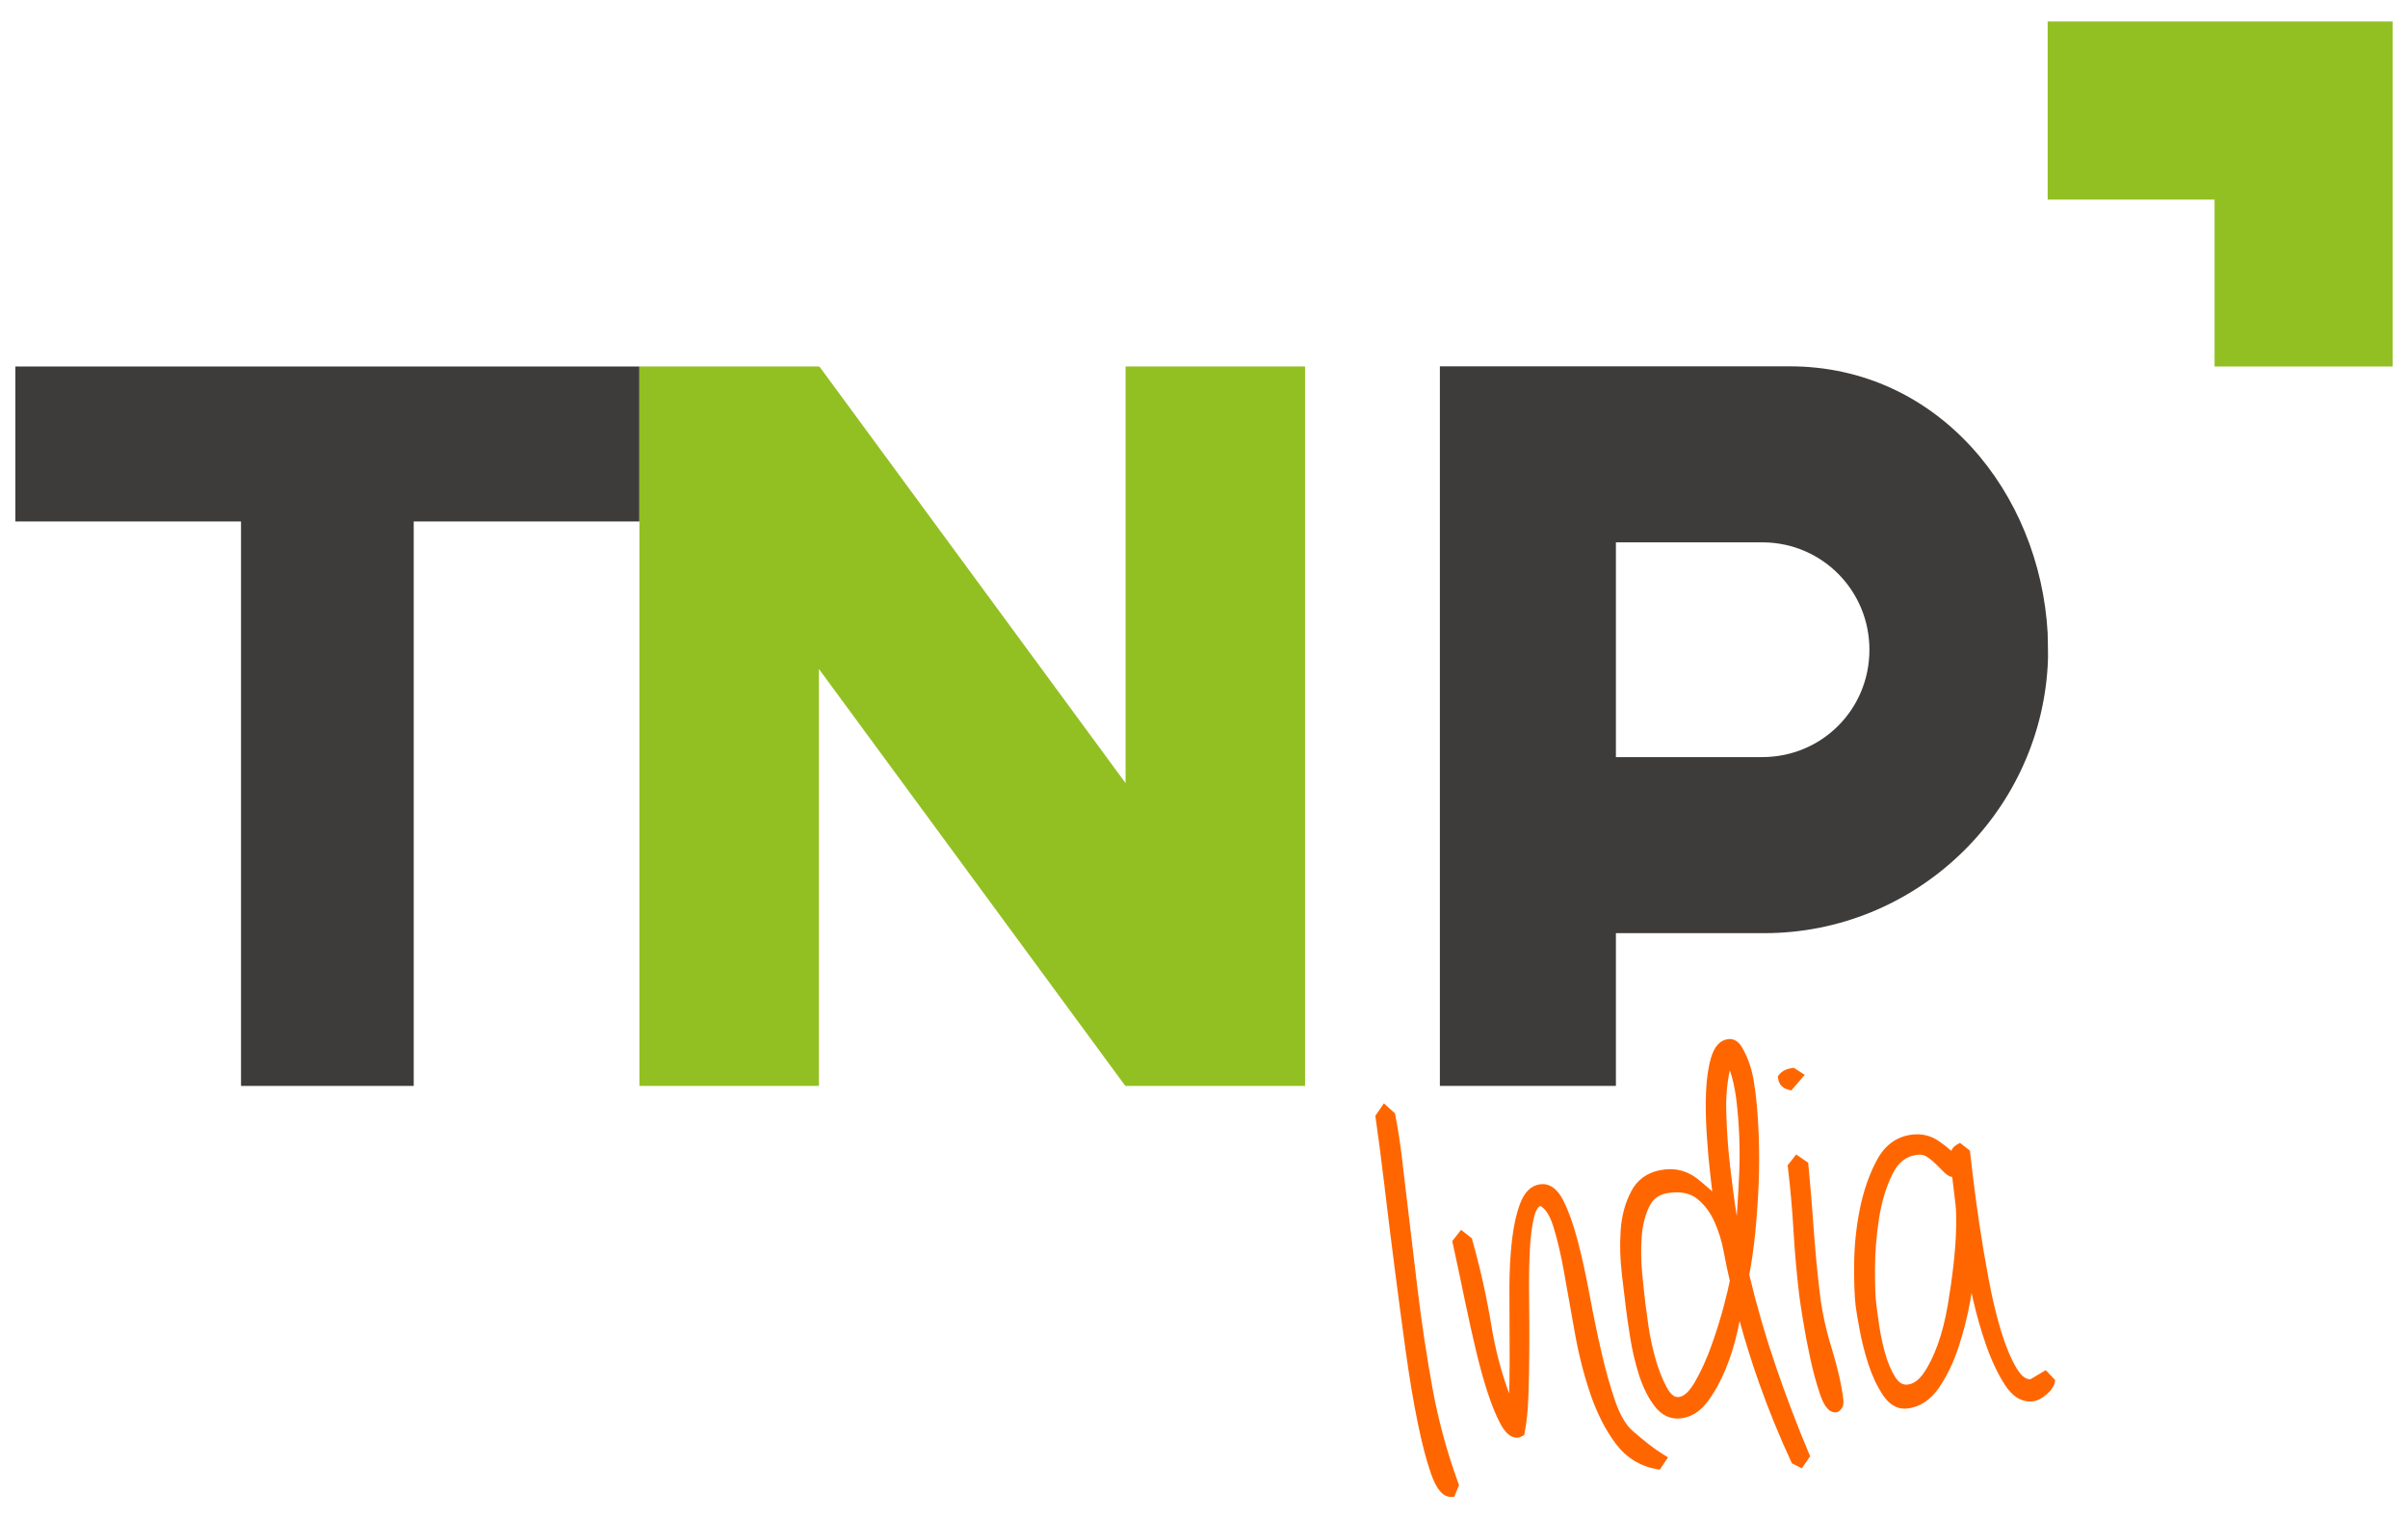
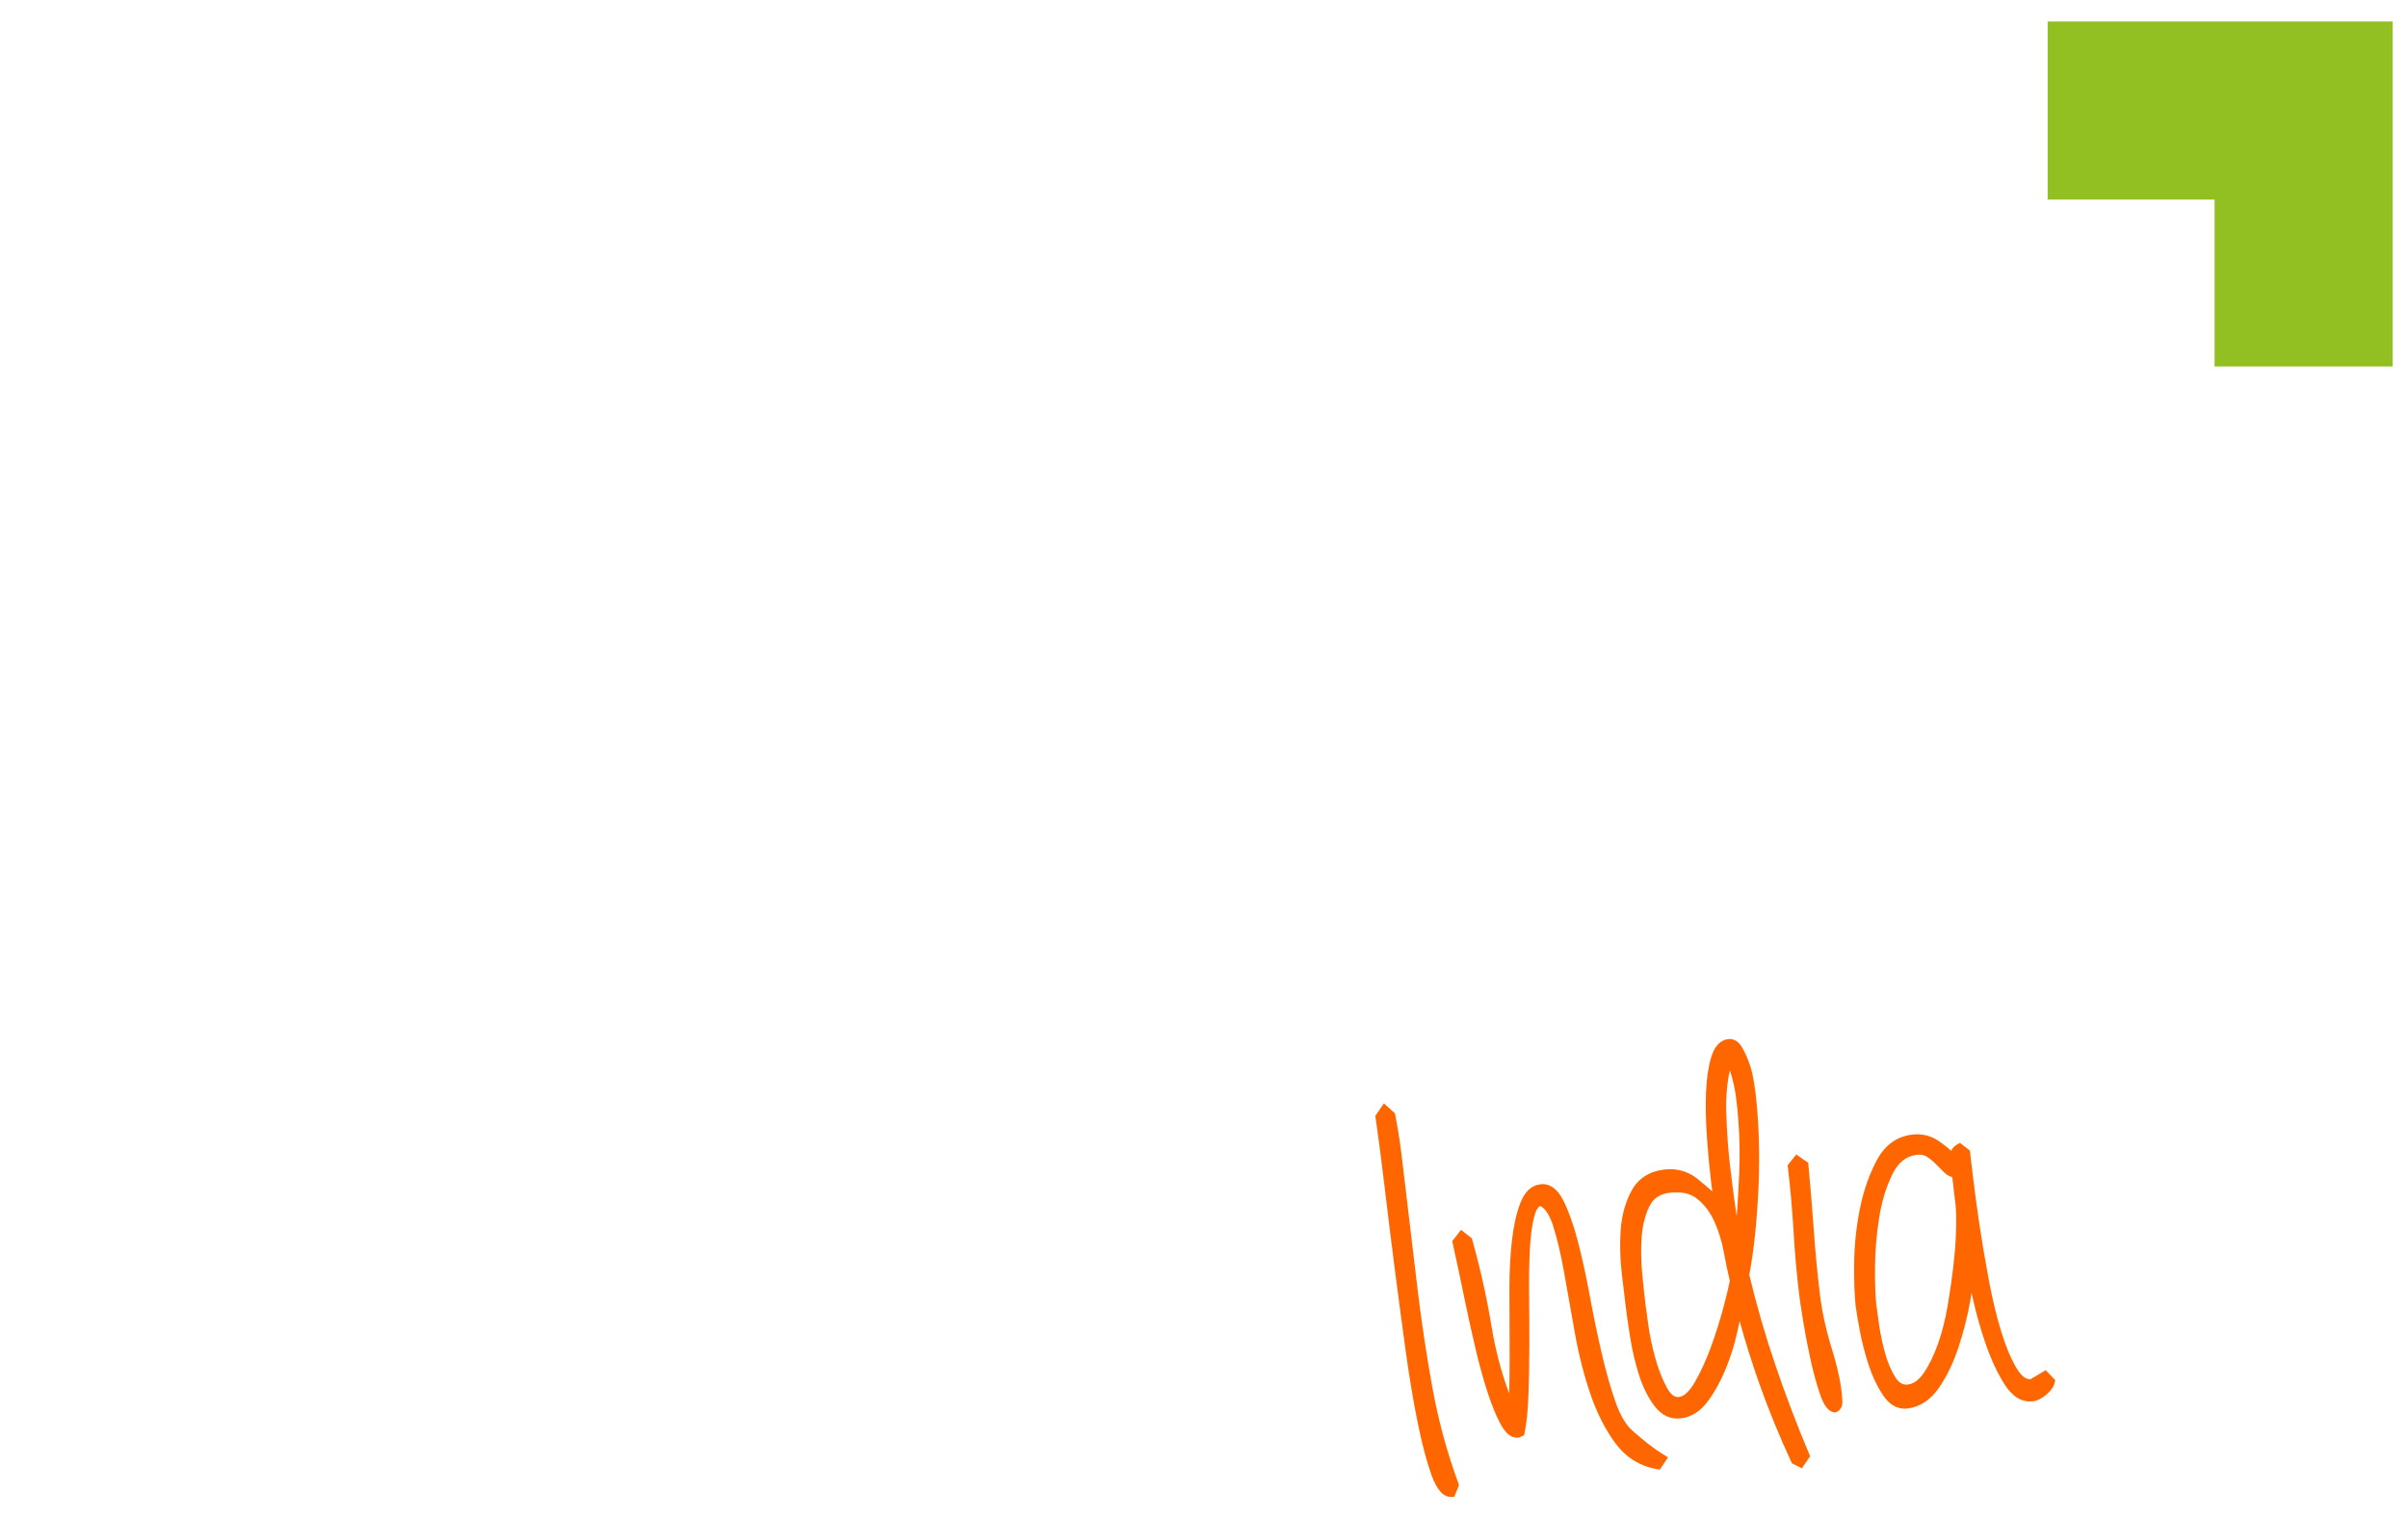
<svg xmlns="http://www.w3.org/2000/svg" version="1.1" baseProfile="basic" id="Layer_1" x="0px" y="0px" width="157px" height="99px" viewBox="0 0 157 99" xml:space="preserve">
  <g>
    <polygon fill="#92C023" points="133.506,1.401 133.506,13.012 144.389,13.012 144.389,23.895 156,23.895 156,1.401  " />
-     <polygon fill="#3E3C3B" points="1,23.895 1,34 15.714,34 15.714,70.801 26.974,70.801 26.974,34 41.689,34 41.689,23.895  " />
-     <path fill="#3E3C3B" d="M133.526,42.377c0.013,0.339,0.004,0.649-0.02,1.069c-0.578,9.673-8.662,17.395-18.479,17.395h-9.671v9.961   H93.879V23.884h22.809c9.672,0,16.313,8.229,16.818,17.396C133.526,41.734,133.511,42.006,133.526,42.377 M121.885,42.362   c0-3.825-3.032-6.929-6.858-7.001h-9.671v14.002h9.528C118.781,49.364,121.885,46.261,121.885,42.362" />
-     <polygon fill="#92C023" points="53.393,70.801 41.689,70.801 41.689,23.895 53.393,23.895 53.393,23.932 53.431,23.905    73.386,51.057 73.386,23.895 85.09,23.895 85.09,70.801 73.386,70.801 73.37,70.801 53.393,43.617  " />
    <g>
      <path fill="#FF6600" d="M93.389,90.465c-0.389-2.145-0.721-4.358-0.985-6.578l-1.011-8.493c-0.107-0.901-0.25-1.812-0.424-2.707    l-0.019-0.097l-0.722-0.651l-0.558,0.816l0.017,0.114c0.189,1.305,0.386,2.822,0.587,4.508c0.211,1.778,0.432,3.56,0.655,5.295    c0.234,1.825,0.474,3.63,0.714,5.364c0.242,1.757,0.509,3.351,0.793,4.738c0.284,1.392,0.584,2.53,0.89,3.381    c0.349,0.972,0.767,1.444,1.275,1.444l0.214-0.005l0.313-0.764l-0.039-0.108C94.348,94.705,93.776,92.6,93.389,90.465z" />
      <path fill="#FF6600" d="M107.47,94.145c-0.336-0.265-0.673-0.545-1.004-0.835c-0.445-0.378-0.831-1.027-1.145-1.929    c-0.328-0.941-0.634-2.027-0.91-3.229c-0.278-1.207-0.538-2.467-0.774-3.745c-0.239-1.293-0.5-2.48-0.776-3.527    c-0.281-1.064-0.595-1.942-0.934-2.61c-0.39-0.768-0.896-1.129-1.495-1.056c-0.582,0.069-1.022,0.482-1.308,1.226    c-0.253,0.656-0.437,1.477-0.547,2.441c-0.109,0.95-0.164,2.008-0.164,3.143c-0.001,1.127,0.003,2.236,0.012,3.294    c0.008,1.068,0.004,2.038-0.011,2.881c-0.004,0.237-0.012,0.455-0.022,0.654c-0.519-1.427-0.903-2.89-1.144-4.364    c-0.31-1.891-0.734-3.795-1.26-5.659l-0.026-0.093l-0.699-0.551l-0.579,0.735l0.032,0.138c0.068,0.292,0.181,0.813,0.336,1.55    c0.156,0.741,0.332,1.582,0.528,2.52c0.194,0.933,0.414,1.915,0.652,2.92c0.239,1.008,0.495,1.932,0.761,2.745    c0.27,0.827,0.553,1.518,0.842,2.053c0.348,0.646,0.736,0.937,1.168,0.886l0.048-0.006l0.321-0.151l0.03-0.145    c0.132-0.637,0.216-1.465,0.251-2.46c0.034-0.974,0.055-2.027,0.059-3.132c0.004-1.099-0.001-2.216-0.015-3.322    c-0.014-1.094,0.001-2.104,0.046-3.001c0.044-0.879,0.139-1.612,0.282-2.181c0.072-0.286,0.198-0.626,0.405-0.708    c0.337,0.178,0.622,0.629,0.847,1.344c0.266,0.845,0.506,1.878,0.715,3.068c0.211,1.209,0.442,2.507,0.692,3.896    c0.25,1.397,0.59,2.727,1.008,3.952c0.423,1.241,0.971,2.321,1.63,3.21c0.687,0.928,1.597,1.497,2.705,1.69l0.19,0.033    l0.536-0.799l-0.26-0.162C108.137,94.64,107.793,94.399,107.47,94.145z" />
      <path fill="#FF6600" d="M115.754,89.001c-0.663-1.944-1.235-3.924-1.702-5.887c0.161-0.845,0.293-1.778,0.393-2.773    c0.098-1.001,0.171-2.047,0.216-3.108c0.043-1.054,0.046-2.11,0.009-3.14c-0.038-1.034-0.11-1.997-0.213-2.861    c-0.015-0.131-0.053-0.38-0.119-0.785c-0.065-0.394-0.165-0.783-0.297-1.158c-0.133-0.371-0.29-0.712-0.468-1.013    c-0.262-0.44-0.578-0.532-0.796-0.532c-0.032,0-0.064,0.002-0.096,0.006c-0.526,0.063-0.902,0.466-1.119,1.201    c-0.187,0.636-0.298,1.406-0.331,2.289c-0.033,0.869-0.015,1.815,0.052,2.812c0.067,0.988,0.147,1.878,0.239,2.647l0.117,0.982    c-0.29-0.26-0.599-0.524-0.925-0.79c-0.641-0.52-1.383-0.736-2.19-0.64c-0.996,0.118-1.722,0.588-2.155,1.397    c-0.406,0.756-0.643,1.625-0.704,2.581c-0.061,0.93-0.034,1.883,0.078,2.832l0.256,2.148c0.06,0.507,0.157,1.181,0.289,2.004    c0.133,0.836,0.326,1.655,0.573,2.433c0.253,0.795,0.593,1.476,1.011,2.026c0.464,0.611,1.049,0.885,1.721,0.804    c0.682-0.081,1.273-0.456,1.757-1.114c0.449-0.608,0.839-1.314,1.161-2.097c0.318-0.773,0.571-1.577,0.75-2.391    c0.058-0.264,0.113-0.511,0.163-0.741c0.377,1.374,0.807,2.742,1.283,4.083c0.61,1.72,1.311,3.435,2.083,5.099l0.043,0.093    l0.646,0.328l0.54-0.789l-0.063-0.149C117.164,92.916,116.422,90.965,115.754,89.001z M113.397,76.453    c-0.039,0.934-0.093,1.884-0.161,2.841c-0.037-0.212-0.07-0.426-0.099-0.641c-0.118-0.847-0.229-1.71-0.33-2.564    c-0.138-1.156-0.224-2.38-0.257-3.64c-0.025-0.929,0.053-1.824,0.231-2.67c0.062,0.176,0.117,0.354,0.164,0.534    c0.12,0.462,0.21,0.94,0.268,1.422C113.399,73.31,113.461,74.897,113.397,76.453z M111.755,79.6    c0.285,0.617,0.496,1.292,0.63,2.006c0.138,0.739,0.269,1.364,0.398,1.906c-0.063,0.339-0.2,0.907-0.406,1.689    c-0.22,0.83-0.489,1.689-0.8,2.554c-0.309,0.859-0.666,1.645-1.063,2.336c-0.35,0.609-0.708,0.952-1.036,0.991    c-0.024,0.003-0.048,0.004-0.071,0.004c-0.1,0-0.404,0-0.739-0.63c-0.293-0.55-0.543-1.19-0.742-1.902    c-0.201-0.718-0.354-1.437-0.453-2.136c-0.097-0.68-0.166-1.185-0.199-1.463c-0.057-0.485-0.126-1.131-0.203-1.921    c-0.078-0.796-0.09-1.596-0.035-2.378c0.054-0.759,0.223-1.434,0.504-2.006c0.254-0.518,0.685-0.807,1.317-0.882    c0.154-0.018,0.304-0.028,0.444-0.028c0.55,0,0.989,0.135,1.341,0.412C111.105,78.518,111.48,79.004,111.755,79.6z" />
-       <path fill="#FF6600" d="M116.617,71.052l0.176,0.043l0.873-1.015l-0.703-0.457l-0.106,0.013c-0.379,0.045-0.67,0.194-0.867,0.444    l-0.076,0.097l0.015,0.122C115.975,70.687,116.219,70.955,116.617,71.052z" />
-       <path fill="#FF6600" d="M119.426,87.914c-0.376-1.213-0.638-2.425-0.778-3.602c-0.166-1.396-0.299-2.799-0.395-4.169    c-0.097-1.379-0.214-2.791-0.347-4.196l-0.013-0.138l-0.784-0.537l-0.555,0.705l0.014,0.122c0.164,1.378,0.287,2.772,0.367,4.143    c0.078,1.368,0.203,2.774,0.37,4.179c0.032,0.272,0.115,0.82,0.245,1.629c0.13,0.812,0.291,1.659,0.478,2.518    c0.186,0.858,0.401,1.645,0.638,2.34c0.173,0.505,0.464,1.177,0.994,1.177c0.024,0,0.047-0.001,0.071-0.004l0.056-0.007    l0.05-0.027c0.155-0.084,0.406-0.297,0.349-0.774C120.069,90.296,119.813,89.166,119.426,87.914z" />
+       <path fill="#FF6600" d="M119.426,87.914c-0.376-1.213-0.638-2.425-0.778-3.602c-0.166-1.396-0.299-2.799-0.395-4.169    c-0.097-1.379-0.214-2.791-0.347-4.196l-0.013-0.138l-0.784-0.537l-0.555,0.705l0.014,0.122c0.164,1.378,0.287,2.772,0.367,4.143    c0.078,1.368,0.203,2.774,0.37,4.179c0.032,0.272,0.115,0.82,0.245,1.629c0.13,0.812,0.291,1.659,0.478,2.518    c0.186,0.858,0.401,1.645,0.638,2.34c0.173,0.505,0.464,1.177,0.994,1.177l0.056-0.007    l0.05-0.027c0.155-0.084,0.406-0.297,0.349-0.774C120.069,90.296,119.813,89.166,119.426,87.914z" />
      <path fill="#FF6600" d="M133.381,89.334l-0.995,0.592c-0.32,0.014-0.626-0.242-0.924-0.748c-0.368-0.625-0.705-1.44-1.002-2.422    c-0.302-0.998-0.571-2.123-0.799-3.343c-0.232-1.236-0.433-2.427-0.598-3.54c-0.165-1.103-0.301-2.107-0.406-2.983l-0.222-1.87    l-0.641-0.505l-0.171,0.094c-0.196,0.107-0.33,0.249-0.401,0.423c-0.249-0.22-0.52-0.431-0.811-0.632    c-0.518-0.357-1.108-0.5-1.742-0.424c-0.997,0.118-1.771,0.68-2.3,1.667c-0.495,0.923-0.867,1.99-1.106,3.173    c-0.236,1.171-0.362,2.372-0.373,3.57c-0.011,1.191,0.022,2.12,0.098,2.762c0.036,0.307,0.126,0.84,0.265,1.584    c0.141,0.752,0.335,1.509,0.577,2.25c0.247,0.754,0.566,1.425,0.948,1.992c0.39,0.578,0.862,0.871,1.403,0.871    c0.059,0,0.119-0.003,0.18-0.011c0.818-0.097,1.512-0.555,2.064-1.36c0.517-0.755,0.946-1.648,1.276-2.655    c0.325-0.993,0.577-1.991,0.751-2.965c0.035-0.195,0.066-0.381,0.095-0.559c0.029,0.129,0.058,0.264,0.09,0.404    c0.22,0.983,0.501,1.975,0.837,2.948c0.341,0.991,0.751,1.868,1.219,2.606c0.519,0.821,1.148,1.2,1.871,1.112    c0.26-0.031,0.537-0.171,0.845-0.427c0.312-0.259,0.5-0.529,0.557-0.804l0.032-0.152L133.381,89.334z M127.537,80.121    c-0.016,0.696-0.074,1.487-0.171,2.35c-0.097,0.858-0.227,1.763-0.385,2.689c-0.157,0.912-0.374,1.757-0.645,2.51    c-0.27,0.75-0.581,1.379-0.924,1.869c-0.313,0.448-0.651,0.687-1.033,0.733c-0.032,0.004-0.064,0.006-0.095,0.006    c-0.271,0-0.501-0.156-0.706-0.477c-0.273-0.427-0.497-0.951-0.666-1.559c-0.174-0.624-0.306-1.243-0.393-1.841    c-0.085-0.577-0.148-1.031-0.181-1.313c-0.066-0.554-0.096-1.373-0.089-2.435c0.006-1.059,0.095-2.146,0.266-3.23    c0.168-1.069,0.459-2.031,0.865-2.859c0.377-0.771,0.9-1.187,1.6-1.27c0.055-0.007,0.108-0.01,0.159-0.01    c0.193,0,0.357,0.046,0.499,0.139c0.219,0.145,0.42,0.311,0.597,0.491c0.195,0.2,0.379,0.383,0.552,0.55    c0.153,0.148,0.32,0.241,0.498,0.28l0.215,1.803C127.54,78.898,127.553,79.428,127.537,80.121z" />
    </g>
  </g>
</svg>